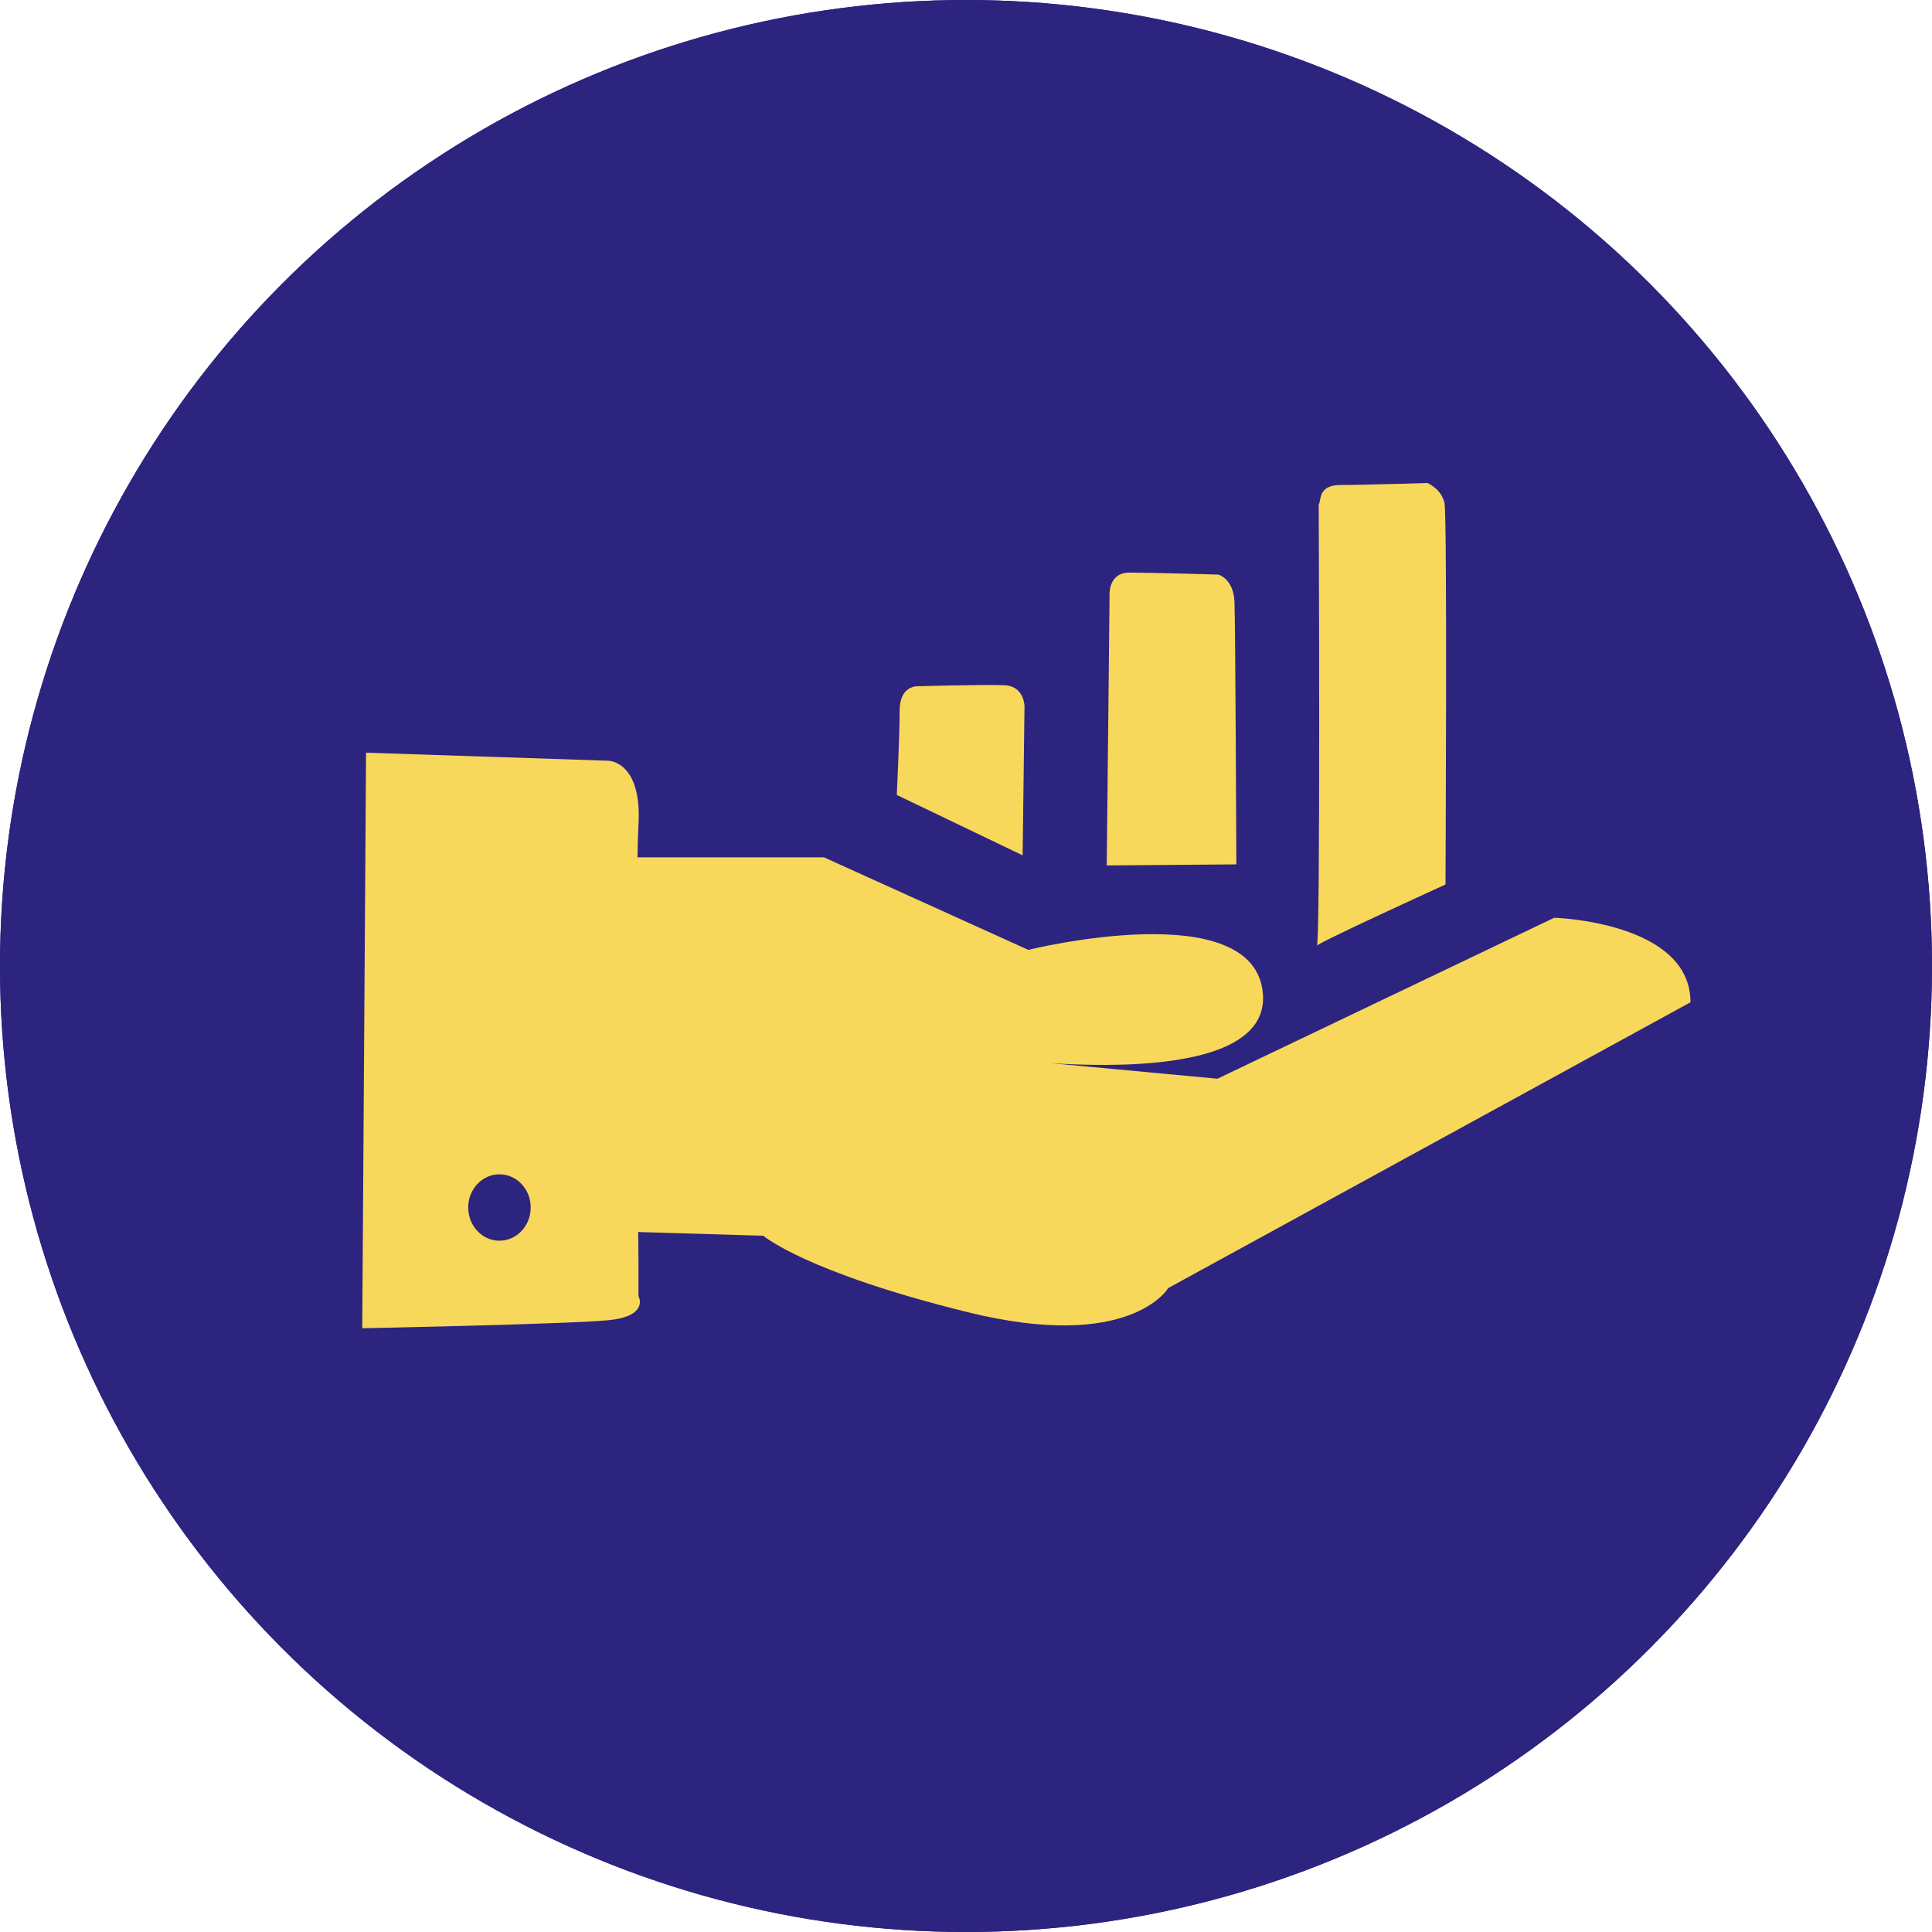
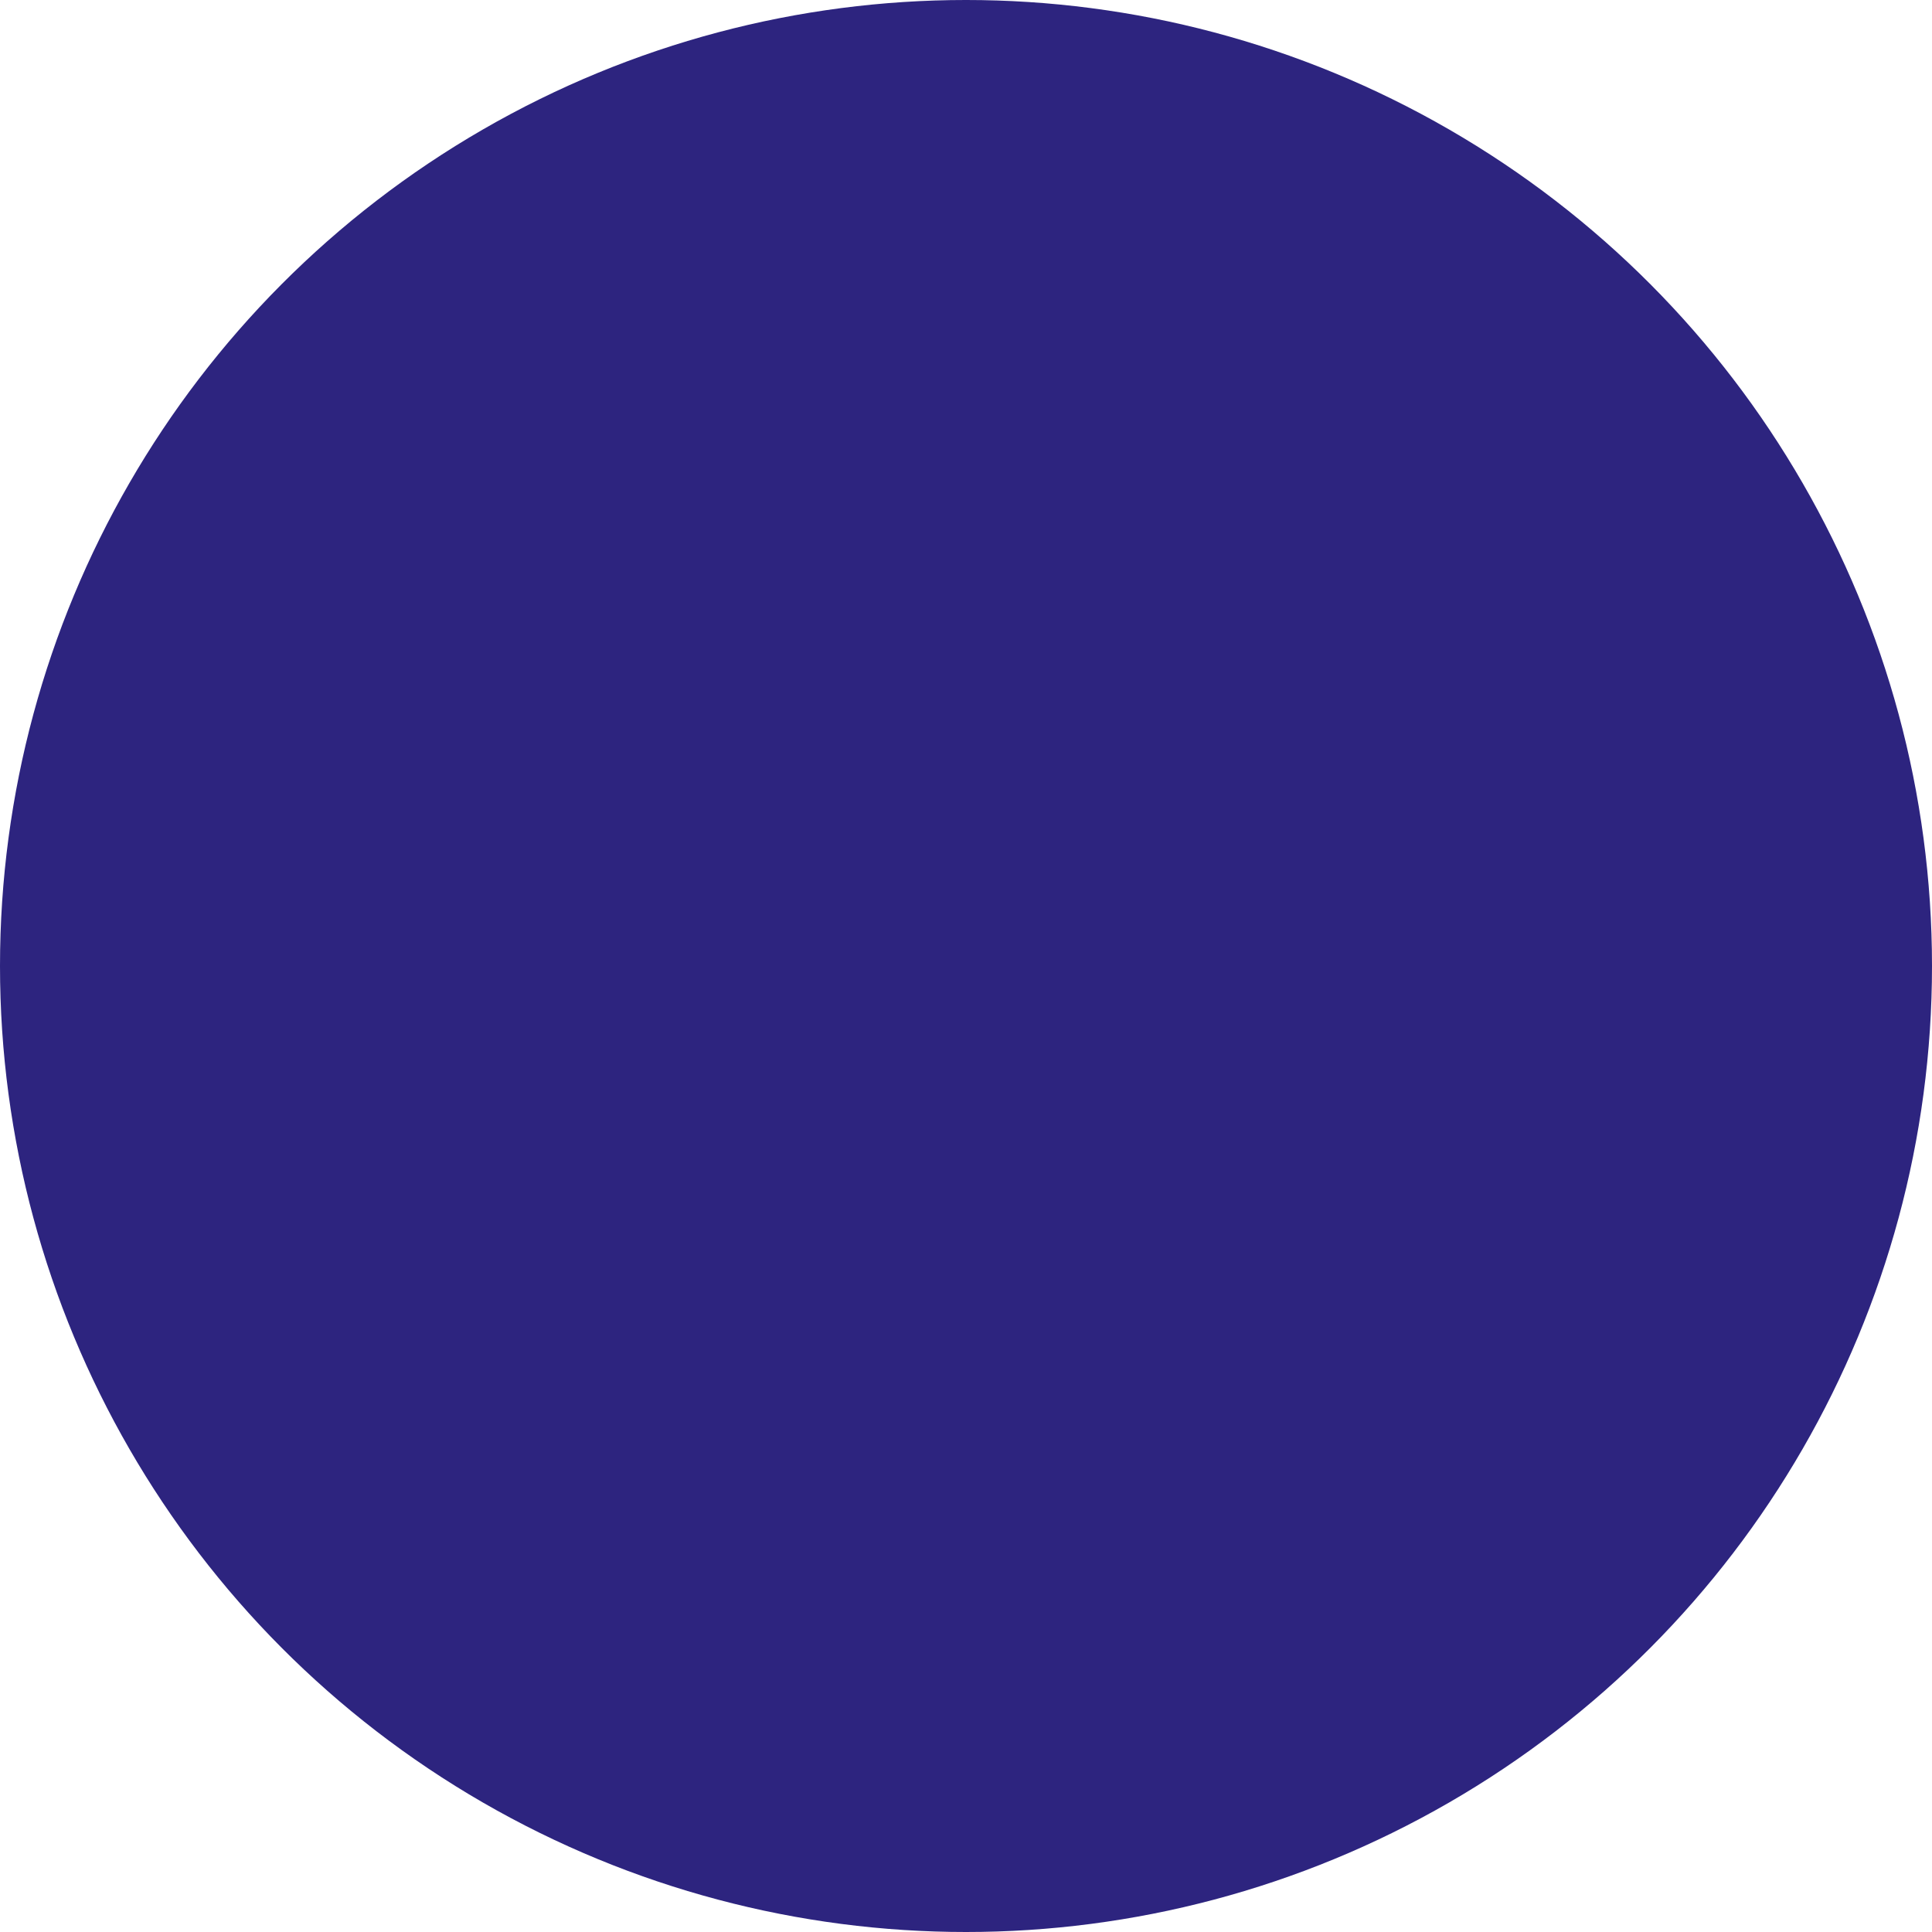
<svg xmlns="http://www.w3.org/2000/svg" width="32" height="32" viewBox="0 0 32 32" fill="none">
  <circle cx="16" cy="16" r="16" fill="#2D247F" />
-   <circle cx="16" cy="16" r="16" fill="#2D247F" />
  <g clip-path="url(#clip0_11104_4221)">
-     <path d="M10.45 14.2H13.647L17.032 15.733C17.032 15.733 20.792 14.8 20.918 16.466C20.957 16.991 20.543 17.291 19.958 17.456C18.683 17.815 16.593 17.534 16.593 17.534L20.165 17.867L25.743 15.201C25.743 15.201 28 15.267 28 16.601L19.35 21.334C19.35 21.334 18.724 22.401 16.028 21.734C13.333 21.068 12.643 20.468 12.643 20.468L10.387 20.401L10.449 14.201L10.45 14.2Z" fill="#F8D85A" />
-     <path d="M6.063 12.467L10.074 12.6C10.074 12.6 10.638 12.6 10.575 13.667C10.513 14.733 10.575 20.867 10.575 20.867V21.467C10.575 21.467 10.763 21.8 10.074 21.867C9.385 21.933 6 22 6 22L6.063 12.467Z" fill="#F8D85A" />
    <path d="M14.854 13.167L16.938 14.167L16.969 11.7C16.969 11.7 16.969 11.366 16.64 11.35C16.311 11.334 15.198 11.367 15.198 11.367C15.198 11.367 14.901 11.35 14.901 11.767C14.901 12.184 14.854 13.167 14.854 13.167V13.167Z" fill="#F8D85A" />
    <path d="M18.378 9.867C18.378 9.867 18.347 9.484 18.707 9.484C19.067 9.484 20.18 9.517 20.18 9.517C20.18 9.517 20.431 9.584 20.447 9.967C20.462 10.35 20.478 14.317 20.478 14.317L18.331 14.334L18.378 9.867Z" fill="#F8D85A" />
    <path d="M21.842 8.35C21.889 8.317 21.81 8.033 22.202 8.033C22.593 8.033 23.643 8 23.643 8C23.643 8 23.878 8.1 23.926 8.334C23.973 8.567 23.942 14.65 23.942 14.65C23.942 14.65 21.748 15.65 21.811 15.667C21.873 15.683 21.842 8.35 21.842 8.35H21.842Z" fill="#F8D85A" />
    <path d="M8.272 20.55C8.558 20.55 8.79 20.304 8.79 20C8.79 19.696 8.558 19.45 8.272 19.45C7.987 19.45 7.755 19.696 7.755 20C7.755 20.304 7.987 20.55 8.272 20.55Z" fill="#2D247F" />
  </g>
  <defs>
    <clipPath id="clip0_11104_4221">
-       <rect width="22" height="14" fill="white" transform="translate(6 8)" />
-     </clipPath>
+       </clipPath>
  </defs>
</svg>